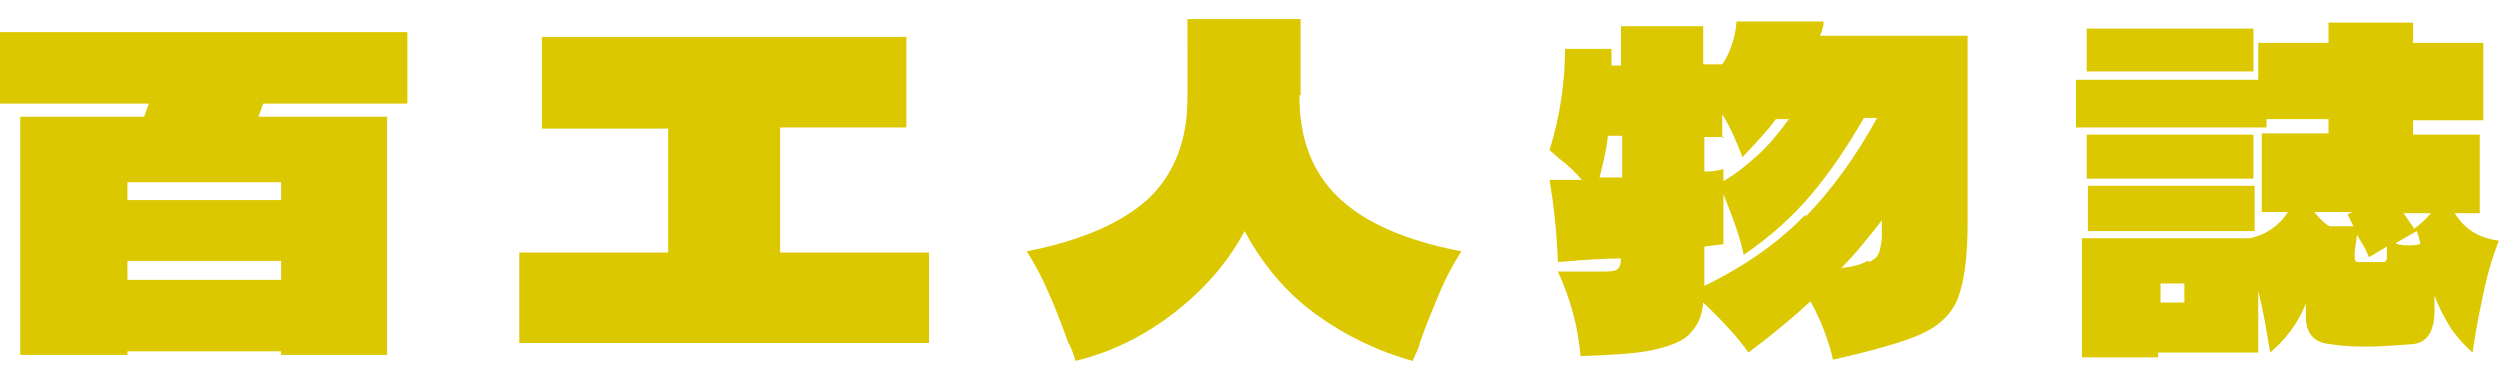
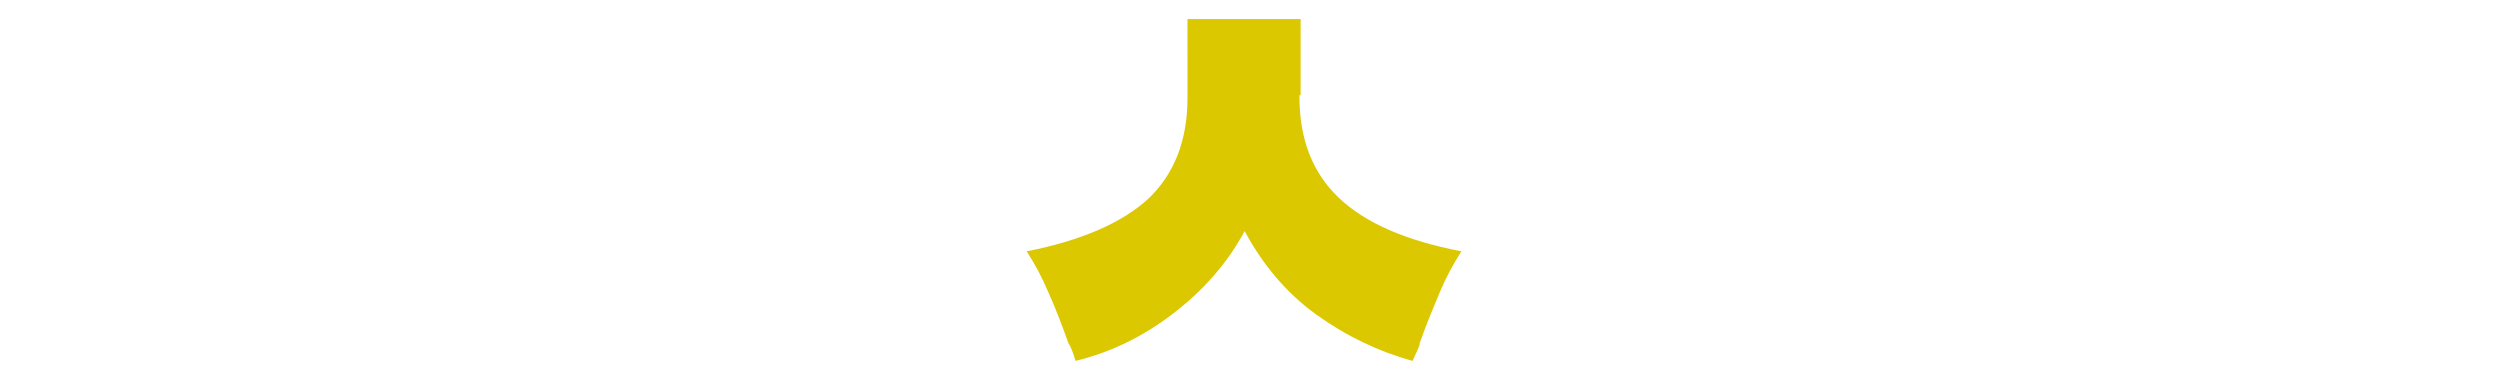
<svg xmlns="http://www.w3.org/2000/svg" id="_圖層_1" version="1.1" viewBox="0 0 209.9 32">
  <defs>
    <style>
      .st0 {
        fill: #dcc801;
      }
    </style>
  </defs>
-   <path class="st0" d="M34.2,2.7v6h-12.1l-.4,1.1h10.8v20h-8.9v-.3h-12.9v.3H1.7V9.8h10.4l.4-1.1H0V2.7h34.2ZM10.7,16.8h12.9v-1.5h-12.9s0,1.5,0,1.5ZM10.7,23.5h12.9v-1.6h-12.9s0,1.6,0,1.6Z" />
-   <path class="st0" d="M65.5,10.8v10.4h12.5v7.6h-34.4v-7.6h12.5v-10.4h-10.6V3.1h30.6v7.6h-10.6Z" />
  <path class="st0" d="M109.1,8.1c0,3.6,1.1,6.4,3.3,8.5,2.2,2.1,5.6,3.6,10.3,4.5-.7,1.1-1.3,2.2-1.8,3.4-.5,1.2-1.1,2.6-1.7,4.3,0,.3-.3.8-.6,1.5-2.9-.8-5.6-2.1-8.1-3.9s-4.5-4.2-6-7c-1.5,2.8-3.6,5.1-6.1,7s-5.2,3.2-8.1,3.9c-.2-.7-.4-1.2-.6-1.5-.6-1.7-1.2-3.2-1.7-4.3-.5-1.2-1.1-2.3-1.8-3.4,4.6-.9,8-2.4,10.2-4.4,2.2-2.1,3.3-4.9,3.3-8.5V1.6h9.5v6.4h-.1Z" />
-   <path class="st0" d="M165.2,3v15.8c0,2.8-.3,4.9-.8,6.2s-1.5,2.3-3,3-4,1.4-7.5,2.2c-.4-1.7-1-3.3-1.9-4.9-1.5,1.4-3.2,2.8-5.2,4.3-.7-1-1.9-2.4-3.8-4.2-.1,1.2-.5,2-1.2,2.7-.6.6-1.7,1-3.1,1.3s-3.4.4-6,.5c-.2-2.4-.8-4.7-1.9-7.1h3.9c.7,0,1.1-.1,1.2-.3.1-.1.2-.4.2-.8h0c-1.2,0-3,.1-5.3.3-.1-2.8-.4-5.1-.7-6.9h2.7c-.5-.6-1.1-1.2-1.9-1.8l-.8-.7c.9-2.9,1.3-5.8,1.3-8.5h3.9v1.4h.8v-3.3h6.9v3.2h1.6c.7-1,1.1-2.3,1.2-3.6h7.3c0,.3,0,.5-.1.6,0,.2-.1.4-.2.6h12.4ZM136.2,14.9v-3.5h-1.2c-.1,1.1-.4,2.3-.7,3.5h1.9ZM144.7,11.5h-1.6v2.9c.4,0,.9,0,1.6-.2v1c.9-.5,1.8-1.2,2.8-2.1s1.9-2,2.7-3.1h-1.1c-.7,1-1.7,2-2.8,3.2-.5-1.3-1-2.5-1.7-3.6v2h.1ZM151.6,18.2c2.2-2.3,4.2-5,6-8.3h-1.1c-1.4,2.4-2.8,4.5-4.4,6.4-1.6,1.9-3.5,3.6-5.7,5.1-.3-1.5-.9-3.1-1.7-5.1v4.2l-1.6.2v3.3c3.5-1.7,6.3-3.7,8.5-6v.2ZM156.9,22c.5-.2.8-.5.9-.9s.2-.8.2-1.3v-1.3c-1.1,1.4-2.2,2.8-3.4,4,1-.1,1.7-.3,2.2-.6h.1Z" />
-   <path class="st0" d="M206.1,17.9c.8,1.3,2,2.1,3.7,2.3-.5,1.3-.9,2.6-1.2,4s-.7,3.2-1,5.4c-.7-.6-1.3-1.3-1.8-2-.5-.8-1-1.7-1.4-2.8v1.3c0,1.7-.6,2.7-1.9,2.8-1.5.1-2.6.2-3.6.2s-2,0-3.2-.2c-1.4-.1-2.1-.9-2.1-2.3s0-.8,0-1.1c-.7,1.7-1.7,3-3,4.1-.3-1.9-.6-3.6-1-5.2v5.2h-8.4v.4h-6.4v-10h14.1c1.4-.3,2.5-1.1,3.2-2.2h-2.2v-6.6h5.6v-1.2h-5.2v.7h-16v-4h15.3v-3.1h5.9v-1.7h7.1v1.7h5.9v6.5h-5.9v1.2h5.6v6.6h-2.3.2ZM175.2,2.4h14v3.6h-14v-3.6ZM175.2,11.3h14v3.7h-14v-3.7ZM189.3,19.4h-14v-3.8h14v3.8ZM181.4,23.8v1.6h2v-1.6h-2ZM197.6,19l-.5-1,.4-.2h-3.2c.5.6.9,1,1.3,1.2h2ZM200.4,21.8v-1.1l-1.5.9c-.2-.5-.4-.9-.6-1.2-.2-.3-.3-.5-.4-.7l-.2,1.4v.4c0,.3,0,.5.3.5h2c.2,0,.3,0,.3-.1h0ZM201,20.4c.3.1.6.2,1.1.2s.7,0,1.1-.1c0-.2-.1-.6-.3-1.1l-1.9,1.1h0ZM204.2,17.9h-2.4l.9,1.3c.4-.3.9-.7,1.4-1.3h.1Z" />
</svg>